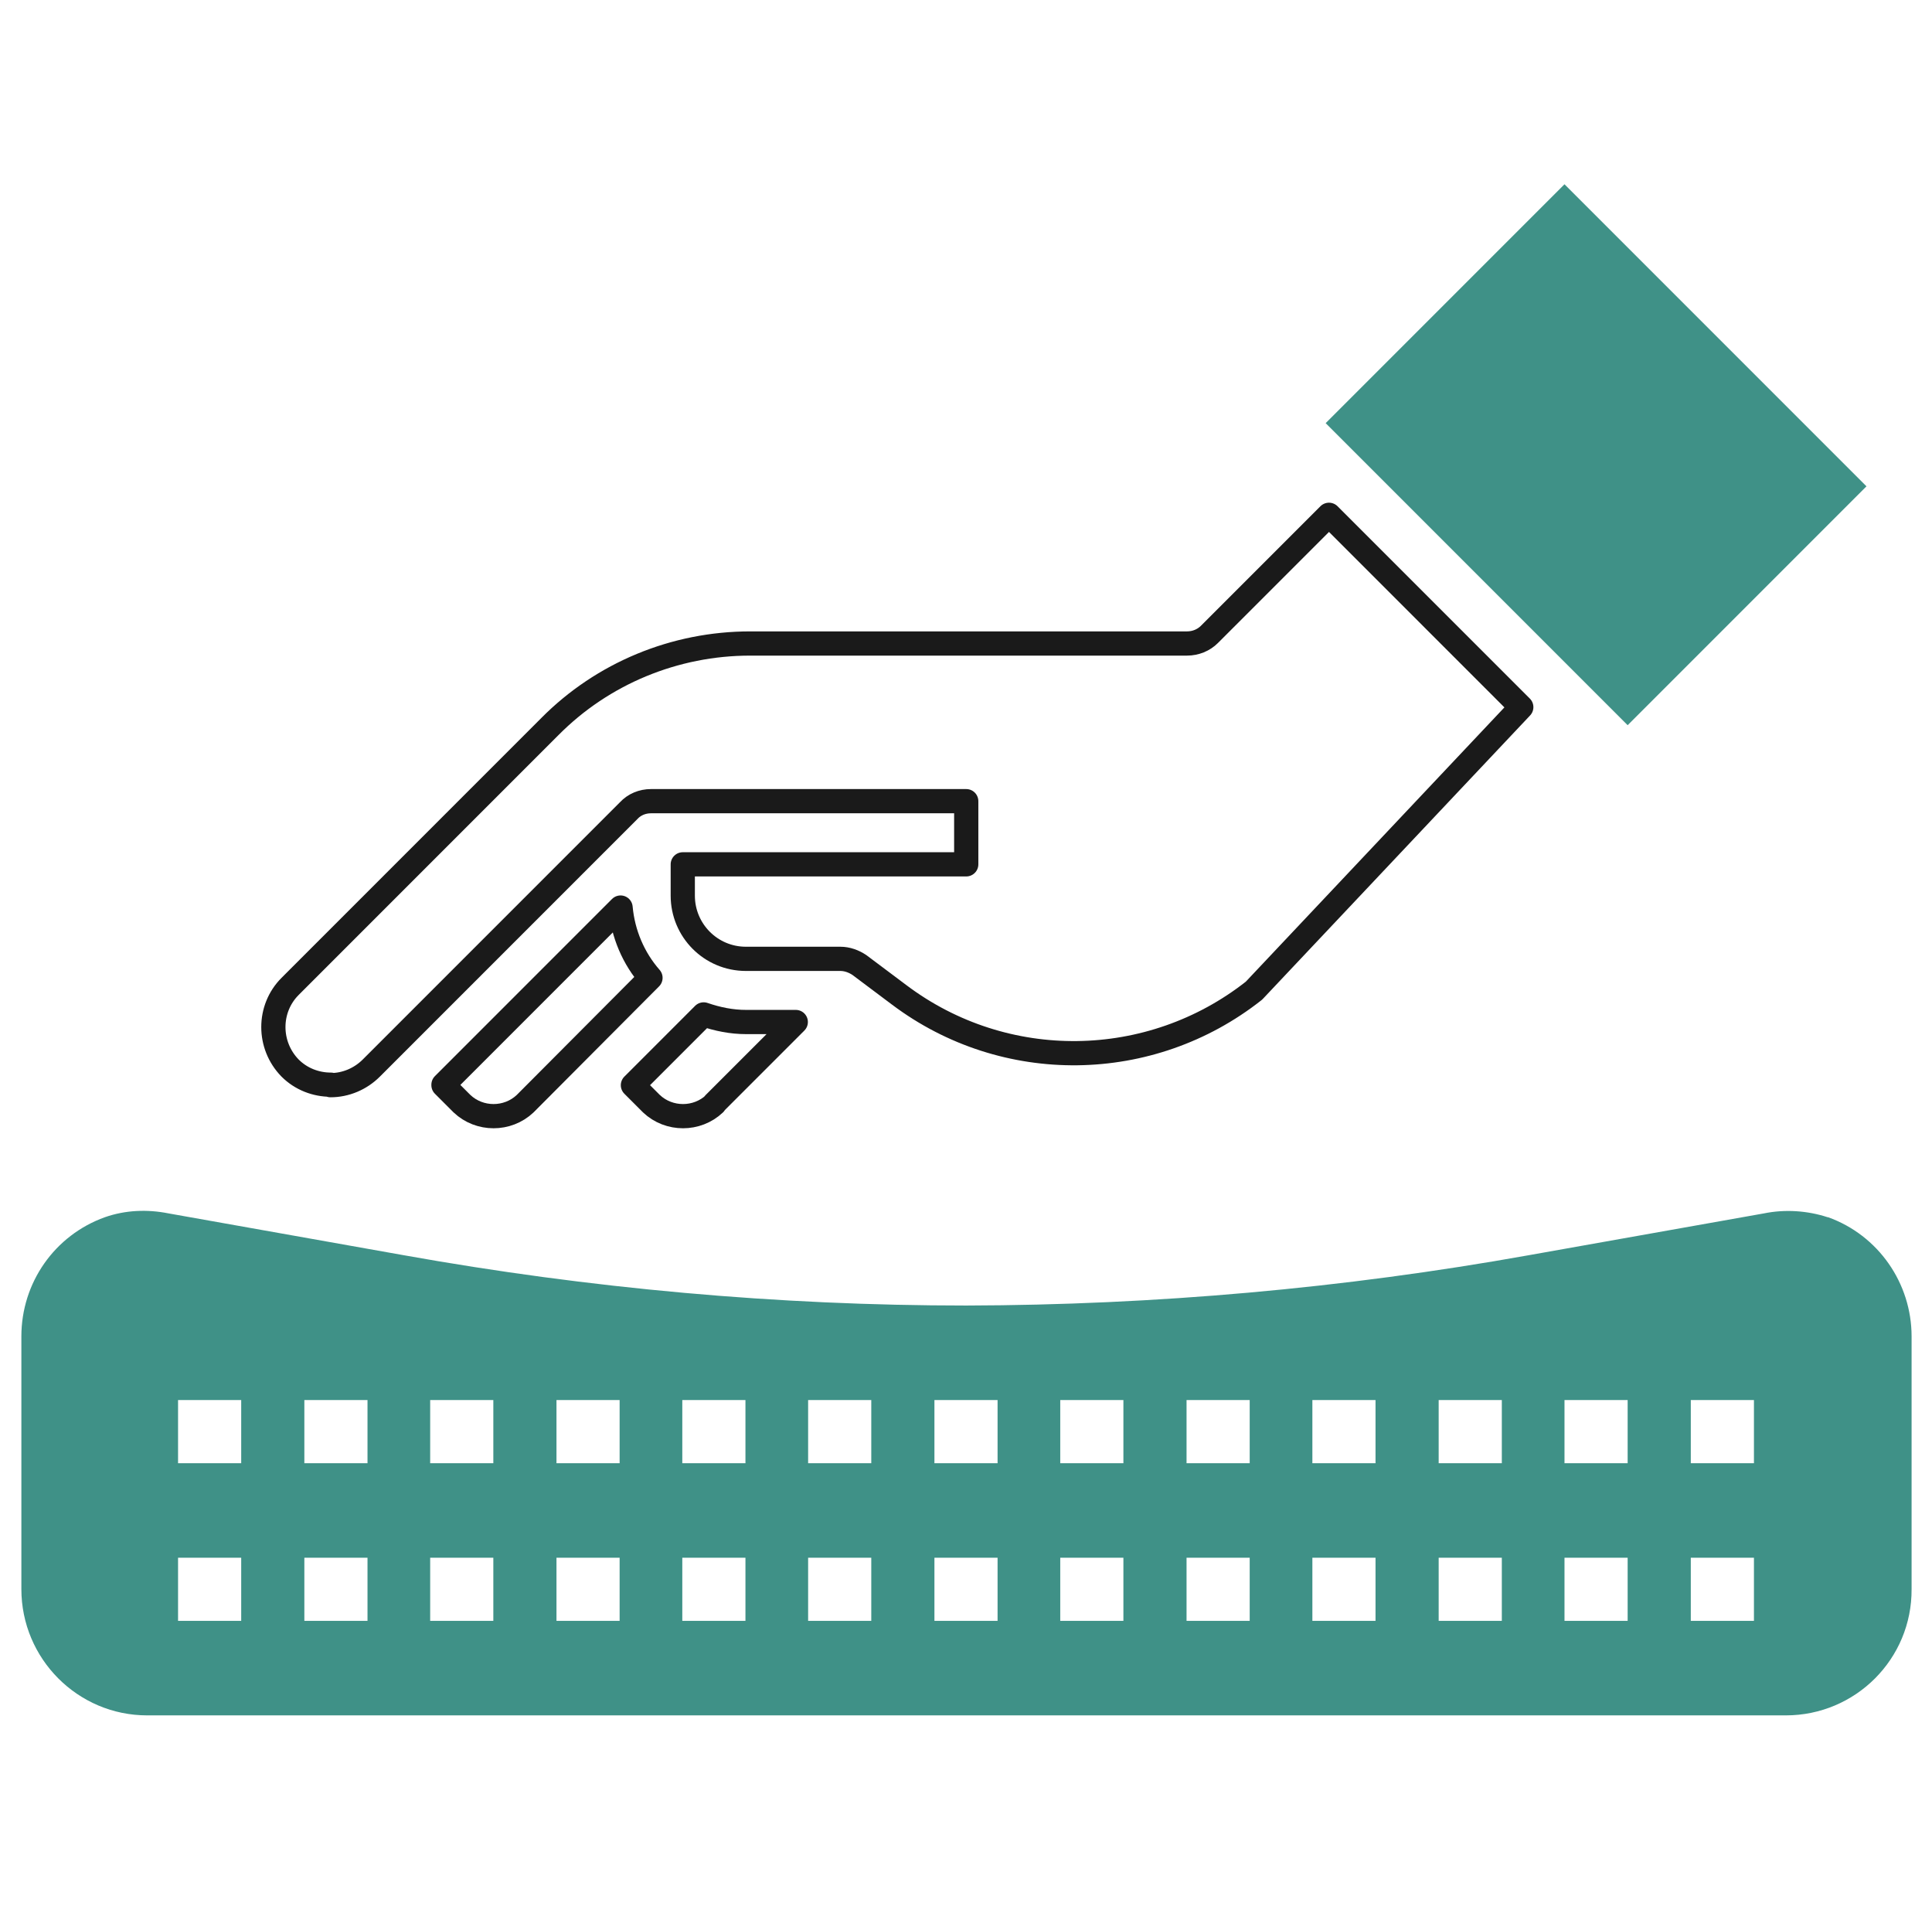
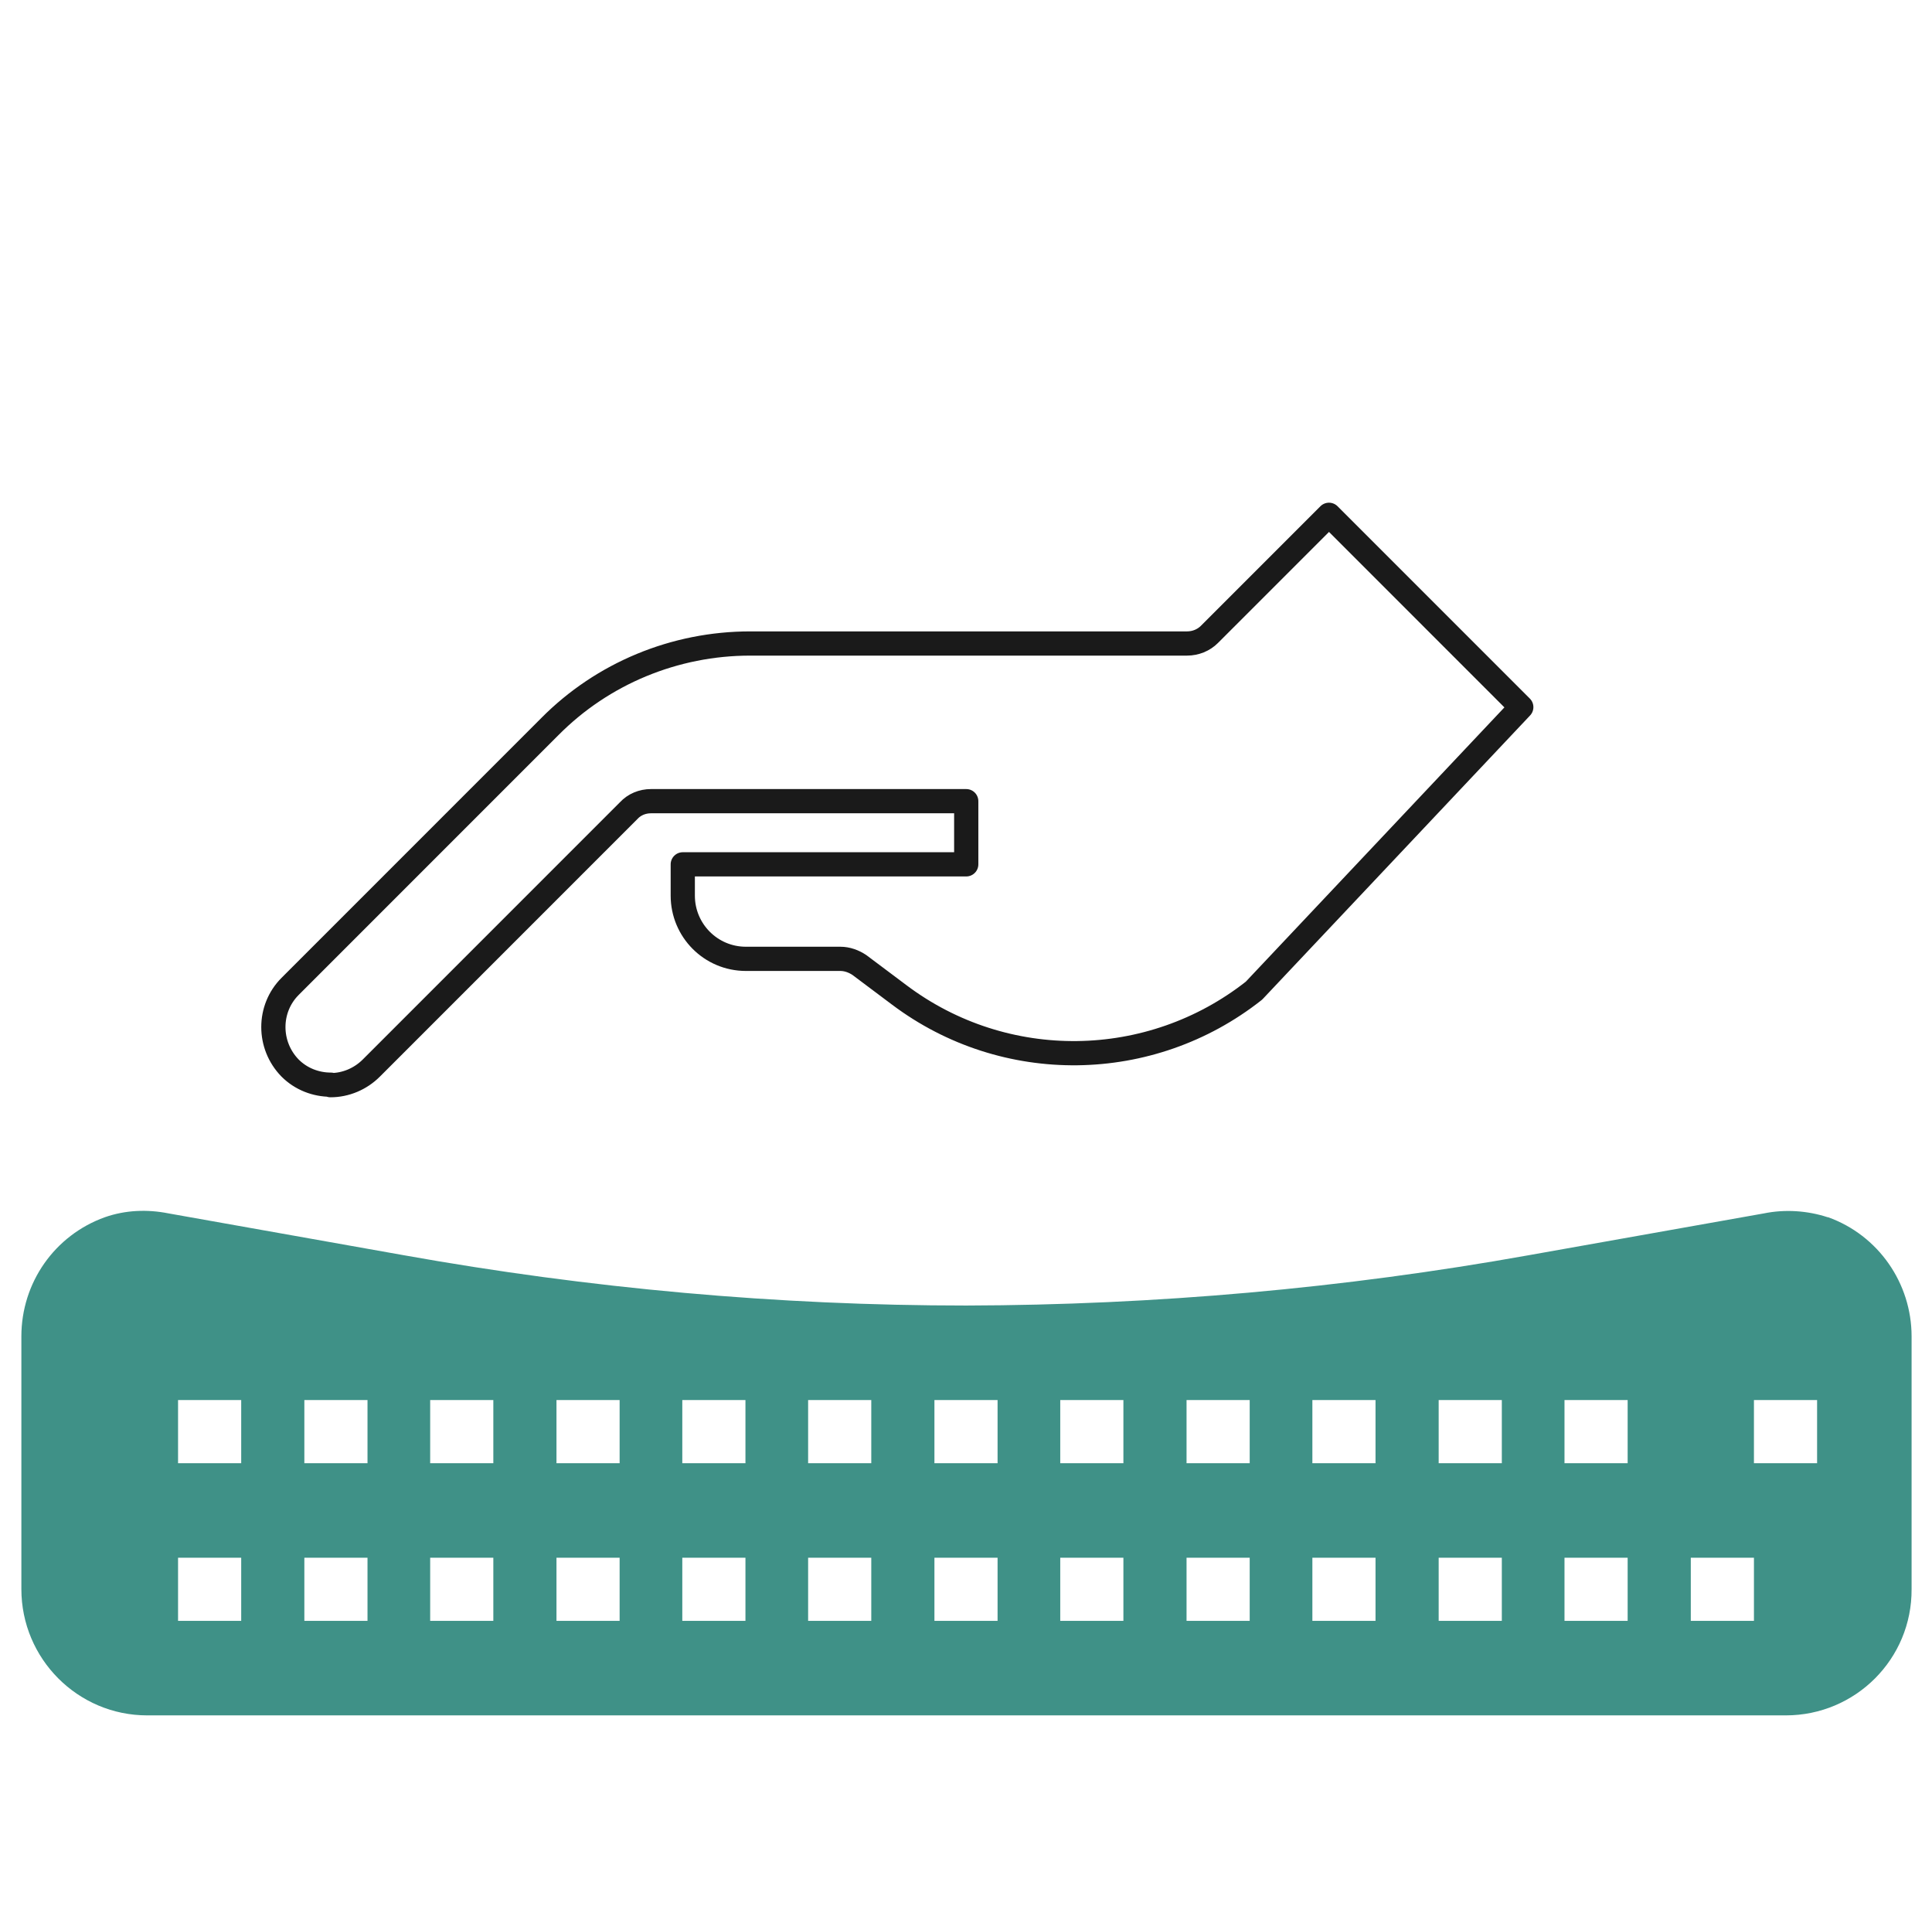
<svg xmlns="http://www.w3.org/2000/svg" viewBox="0 0 40.69 40.21" version="1.1" id="Livello_1">
  <defs>
    <style>
      .st0 {
        fill: #3f9187;
      }

      .st1 {
        fill: none;
        stroke: #1a1a1a;
        stroke-linejoin: round;
        stroke-width: .51px;
      }
    </style>
  </defs>
-   <path d="M38.49,25.63c-.43-.14-.9-.17-1.34-.08l-4.95.88c-3.91.7-7.88,1.05-11.85,1.06-3.97,0-7.94-.36-11.85-1.06l-4.95-.88c-.45-.09-.91-.07-1.34.08-1.06.38-1.76,1.38-1.76,2.51v5.32c0,1.47,1.19,2.66,2.65,2.66h34.51c1.47,0,2.66-1.19,2.65-2.66v-5.32c0-1.12-.7-2.13-1.76-2.51h0ZM5.08,34.13h-1.33v-1.33h1.33v1.33ZM5.08,30.81h-1.33v-1.33h1.33v1.33ZM7.74,34.13h-1.33v-1.33h1.33v1.33ZM7.74,30.81h-1.33v-1.33h1.33v1.33ZM10.39,34.13h-1.33v-1.33h1.33v1.33ZM10.39,30.81h-1.33v-1.33h1.33v1.33ZM13.05,34.13h-1.33v-1.33h1.33v1.33ZM13.05,30.81h-1.33v-1.33h1.33v1.33ZM15.7,34.13h-1.33v-1.33h1.33v1.33ZM15.7,30.81h-1.33v-1.33h1.33v1.33ZM18.35,34.13h-1.33v-1.33h1.33v1.33ZM18.35,30.81h-1.33v-1.33h1.33v1.33ZM21.01,34.13h-1.33v-1.33h1.33v1.33ZM21.01,30.81h-1.33v-1.33h1.33v1.33ZM23.66,34.13h-1.33v-1.33h1.33v1.33ZM23.66,30.81h-1.33v-1.33h1.33v1.33ZM26.32,34.13h-1.33v-1.33h1.33v1.33ZM26.32,30.81h-1.33v-1.33h1.33v1.33ZM28.97,34.13h-1.33v-1.33h1.33v1.33ZM28.97,30.81h-1.33v-1.33h1.33v1.33ZM31.63,34.13h-1.33v-1.33h1.33v1.33ZM31.63,30.81h-1.33v-1.33h1.33v1.33ZM34.28,34.13h-1.33v-1.33h1.33v1.33ZM34.28,30.81h-1.33v-1.33h1.33v1.33ZM36.94,34.13h-1.33v-1.33h1.33v1.33ZM36.94,30.81h-1.33v-1.33h1.33v1.33Z" class="st0" />
-   <path d="M9.34,22.85l.39.39c.37.35.96.35,1.33,0l2.64-2.65c-.36-.41-.58-.93-.63-1.48l-3.73,3.73Z" class="st1" />
-   <path d="M27.92,8.91l5.03-5.03,6.36,6.36-5.03,5.03-6.36-6.36Z" class="st0" />
+   <path d="M38.49,25.63c-.43-.14-.9-.17-1.34-.08l-4.95.88c-3.91.7-7.88,1.05-11.85,1.06-3.97,0-7.94-.36-11.85-1.06l-4.95-.88c-.45-.09-.91-.07-1.34.08-1.06.38-1.76,1.38-1.76,2.51v5.32c0,1.47,1.19,2.66,2.65,2.66h34.51c1.47,0,2.66-1.19,2.65-2.66v-5.32c0-1.12-.7-2.13-1.76-2.51h0ZM5.08,34.13h-1.33v-1.33h1.33v1.33ZM5.08,30.81h-1.33v-1.33h1.33v1.33ZM7.74,34.13h-1.33v-1.33h1.33v1.33ZM7.74,30.81h-1.33v-1.33h1.33v1.33ZM10.39,34.13h-1.33v-1.33h1.33v1.33ZM10.39,30.81h-1.33v-1.33h1.33v1.33ZM13.05,34.13h-1.33v-1.33h1.33v1.33ZM13.05,30.81h-1.33v-1.33h1.33v1.33ZM15.7,34.13h-1.33v-1.33h1.33v1.33ZM15.7,30.81h-1.33v-1.33h1.33v1.33ZM18.35,34.13h-1.33v-1.33h1.33v1.33ZM18.35,30.81h-1.33v-1.33h1.33v1.33ZM21.01,34.13h-1.33v-1.33h1.33v1.33ZM21.01,30.81h-1.33v-1.33h1.33v1.33ZM23.66,34.13h-1.33v-1.33h1.33v1.33ZM23.66,30.81h-1.33v-1.33h1.33v1.33ZM26.32,34.13h-1.33v-1.33h1.33v1.33ZM26.32,30.81h-1.33v-1.33h1.33v1.33ZM28.97,34.13h-1.33v-1.33h1.33v1.33ZM28.97,30.81h-1.33v-1.33h1.33v1.33ZM31.63,34.13h-1.33v-1.33h1.33v1.33ZM31.63,30.81h-1.33v-1.33h1.33v1.33ZM34.28,34.13h-1.33v-1.33h1.33v1.33ZM34.28,30.81h-1.33v-1.33h1.33v1.33ZM36.94,34.13h-1.33v-1.33h1.33v1.33ZM36.94,30.81v-1.33h1.33v1.33Z" class="st0" />
  <path d="M6.96,22.85c.32,0,.63-.13.86-.36l5.42-5.42c.12-.13.29-.2.47-.2h6.64v1.33h-5.97v.66c0,.73.59,1.33,1.33,1.33h1.99c.14,0,.28.05.4.13l.84.63c2.22,1.67,5.29,1.63,7.47-.09l5.63-5.97-4.05-4.05-2.52,2.52c-.12.12-.29.19-.47.19h-9.2c-1.59,0-3.11.63-4.22,1.75l-5.47,5.47c-.47.47-.47,1.24,0,1.72.23.23.54.35.86.35h0Z" class="st1" />
-   <path d="M15.04,23.24l1.72-1.72h-1.05c-.3,0-.6-.06-.89-.16l-1.49,1.49.39.39c.37.35.96.35,1.33,0Z" class="st1" />
</svg>